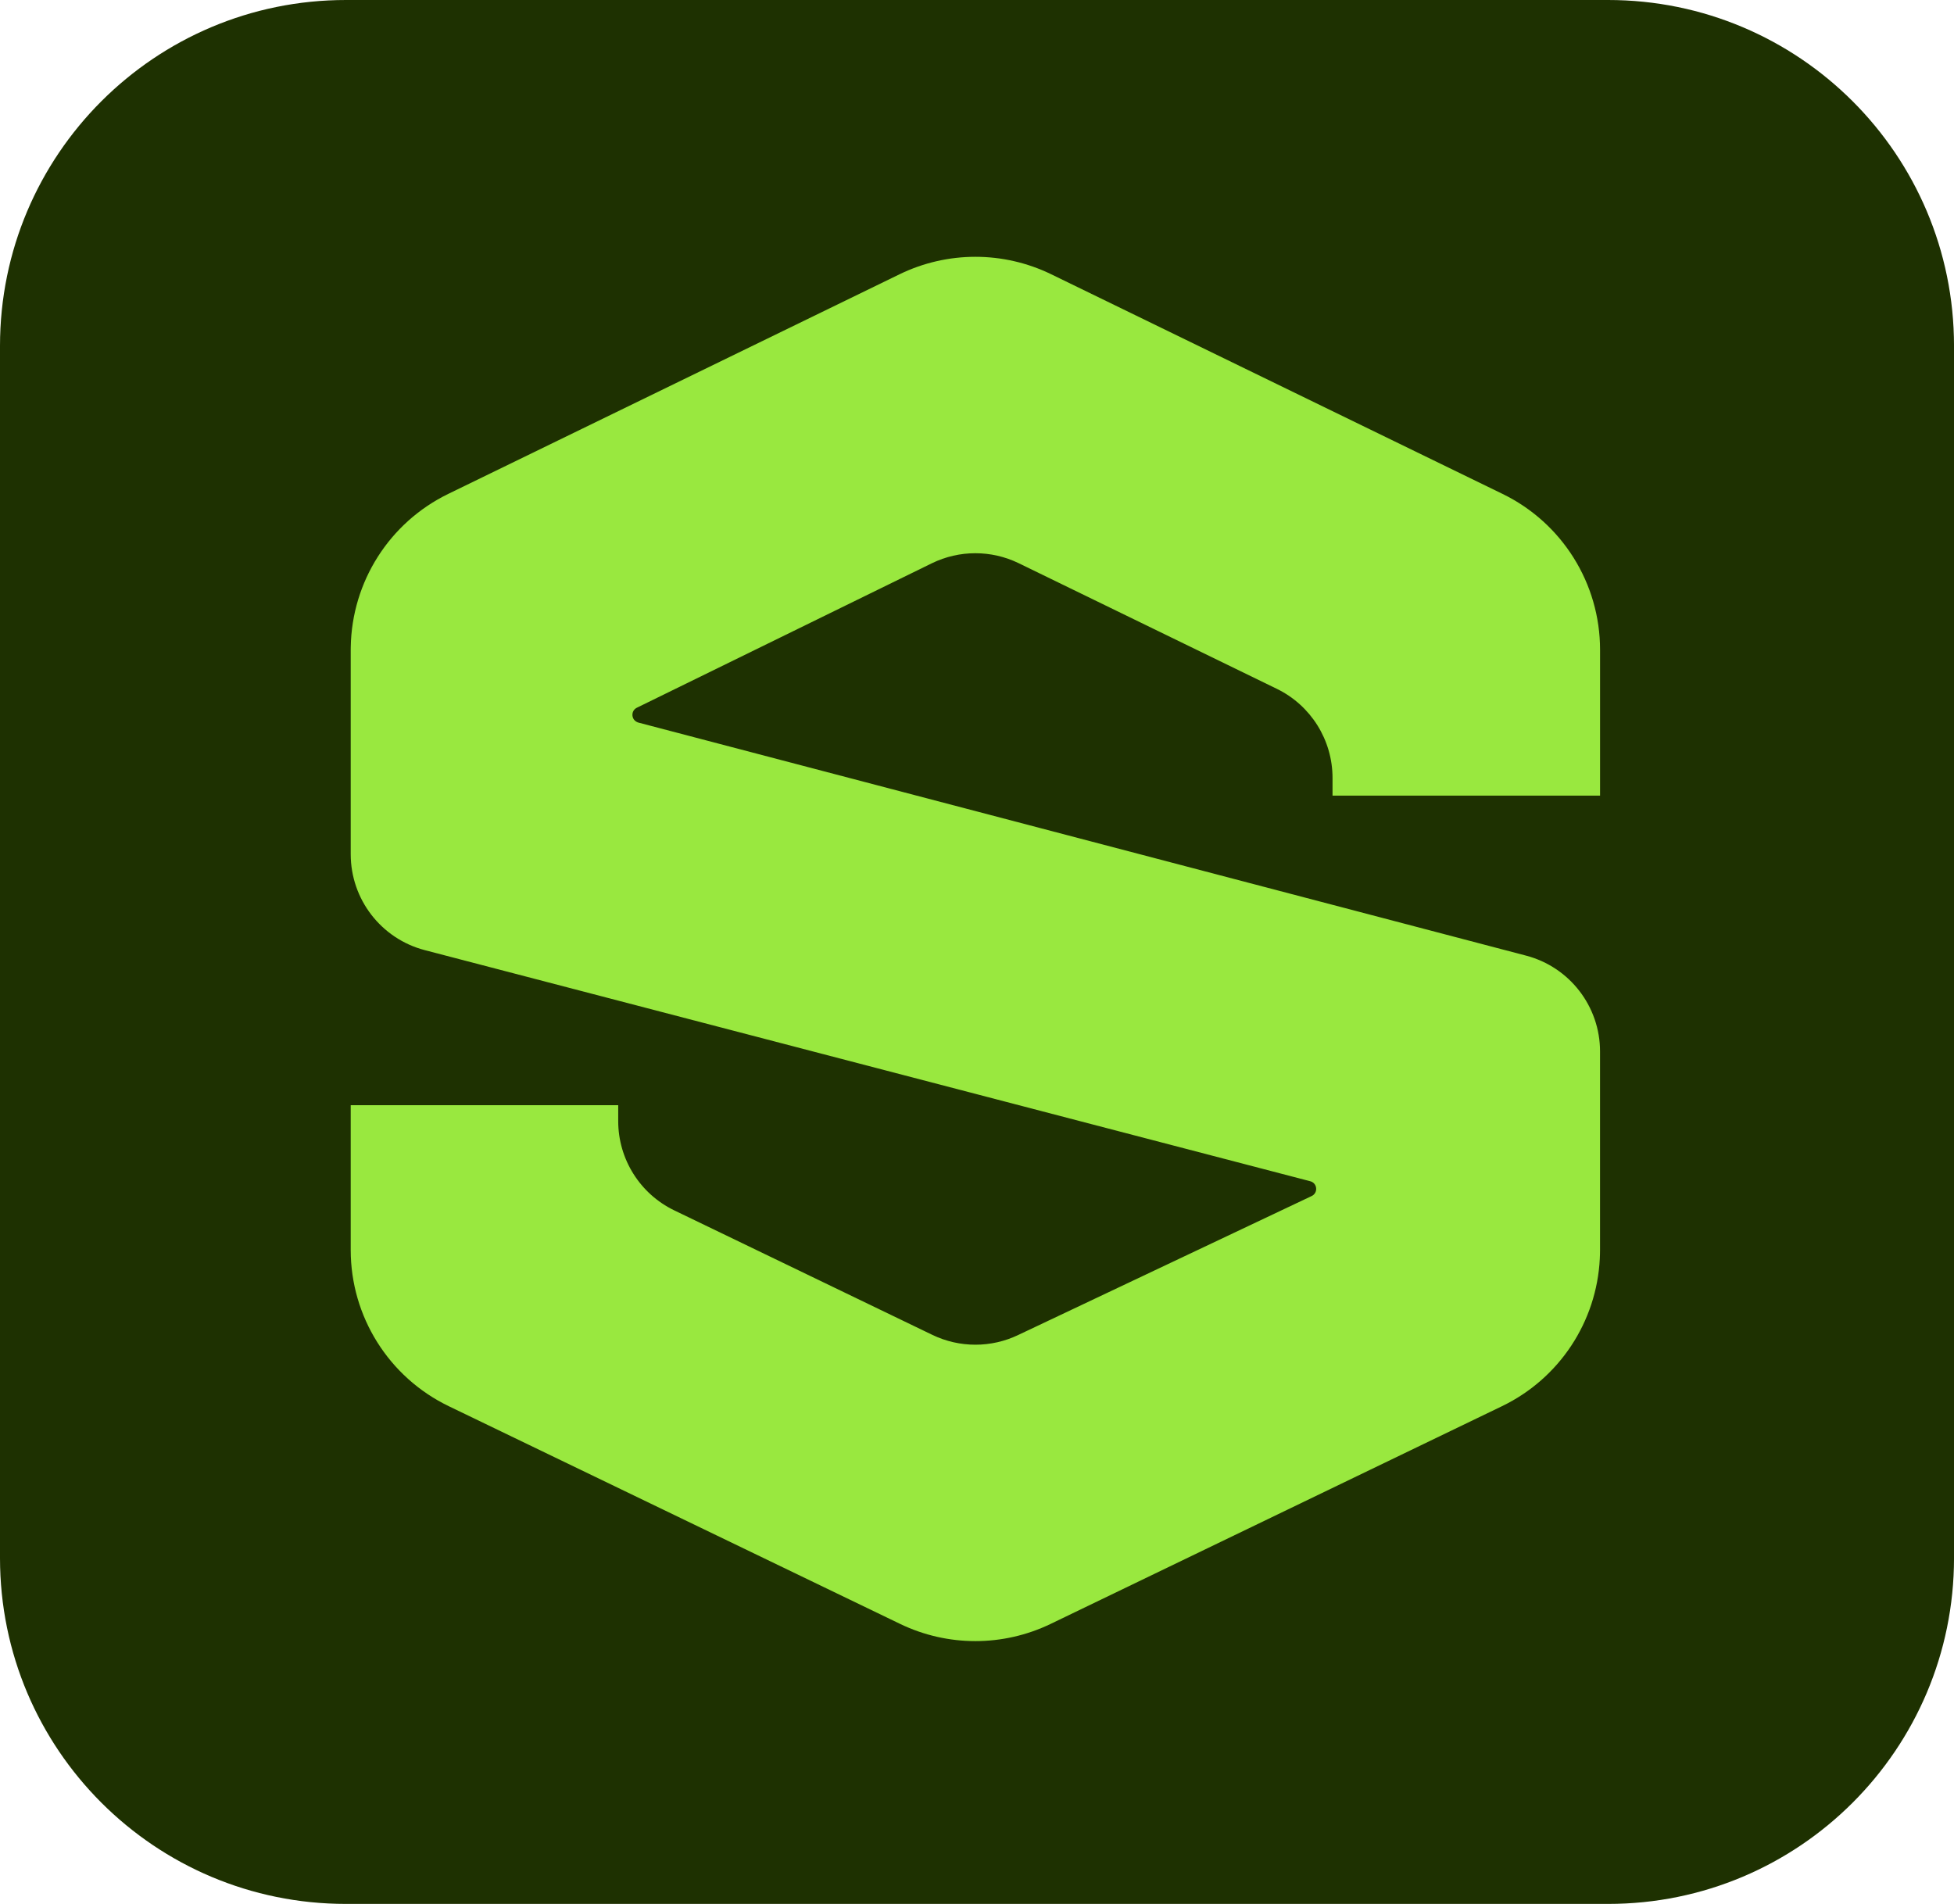
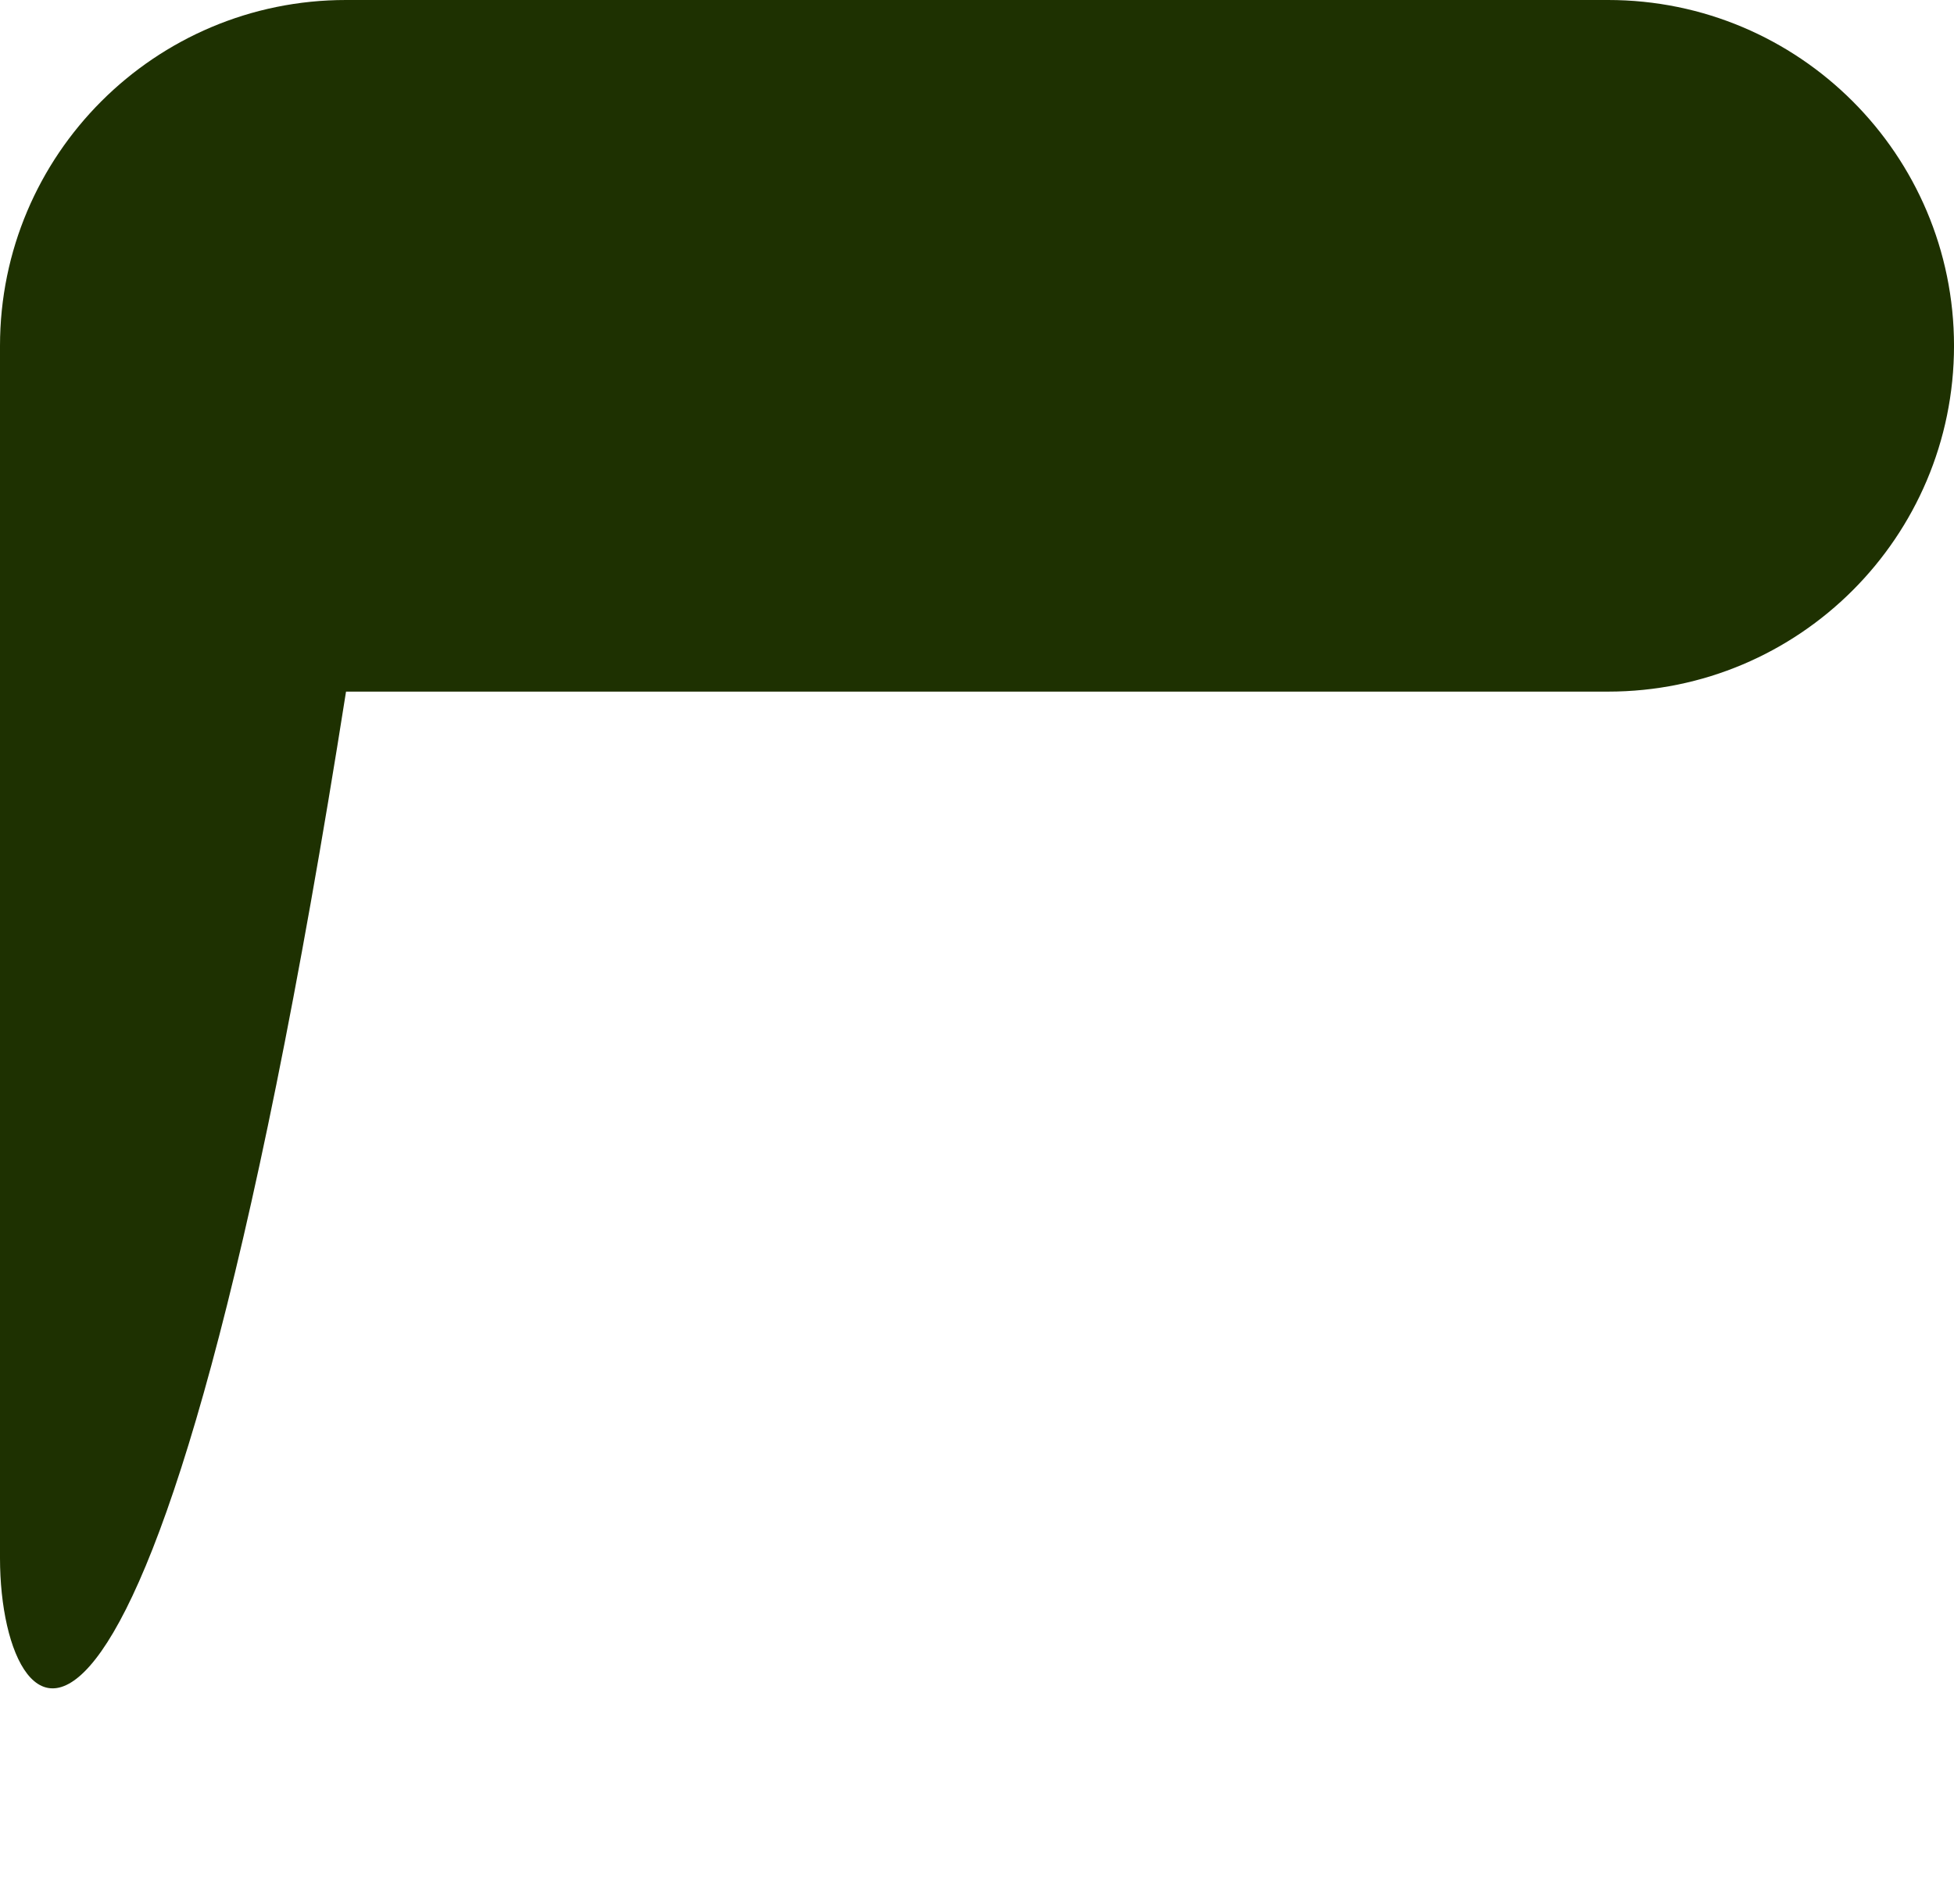
<svg xmlns="http://www.w3.org/2000/svg" id="Layer_2" data-name="Layer 2" viewBox="0 0 990.47 965.07">
  <defs>
    <style>      .cls-1 {        fill: #1e3101;      }      .cls-2 {        fill: #99e83f;      }    </style>
  </defs>
-   <path class="cls-1" d="m175.4,0h639.68c96.85-.03,175.36,78.45,175.4,175.28v614.5c-.02,96.84-78.53,175.33-175.38,175.29H175.4C78.55,965.11.03,886.64,0,789.8V175.28C.03,78.45,78.55-.03,175.4,0" />
-   <path class="cls-2" d="m811.06,403.26v-73.89c0-33.62-19.19-64.3-49.42-79.01l-228.77-111.33c-24.27-11.81-52.63-11.81-76.9,0l-228.77,111.33c-29.81,14.51-48.87,44.54-49.4,77.61,0,.47-.02.94-.02,1.41v103.62c0,22.84,15.4,42.8,37.49,48.6l448.85,117.15c3.68.91,4.15,5.95.71,7.53l-148.57,70.35c-13.79,6.65-29.87,6.65-43.66,0l-130.81-63.1c-17.37-8.38-28.42-25.97-28.42-45.25v-8.06h-135.59v73.41c0,33.73,19.31,64.49,49.69,79.15l228.77,110.35c24.12,11.64,52.23,11.64,76.35,0l228.77-110.35c29.07-14.02,47.99-42.78,49.57-74.78.07-1.45.12-2.9.12-4.37v-100.63c0-22.84-15.4-42.8-37.49-48.6l-451.39-118.5,1.39.32c-.46-.12-.87-.31-1.23-.55-2.42-1.6-2.42-5.48.47-6.92l149.61-73.26c13.88-6.75,30.09-6.75,43.97,0l130.81,63.66c17.29,8.41,28.26,25.95,28.26,45.18v8.96h135.59Z" />
+   <path class="cls-1" d="m175.4,0h639.68c96.85-.03,175.36,78.45,175.4,175.28c-.02,96.84-78.53,175.33-175.38,175.29H175.4C78.55,965.11.03,886.64,0,789.8V175.28C.03,78.45,78.55-.03,175.4,0" />
</svg>